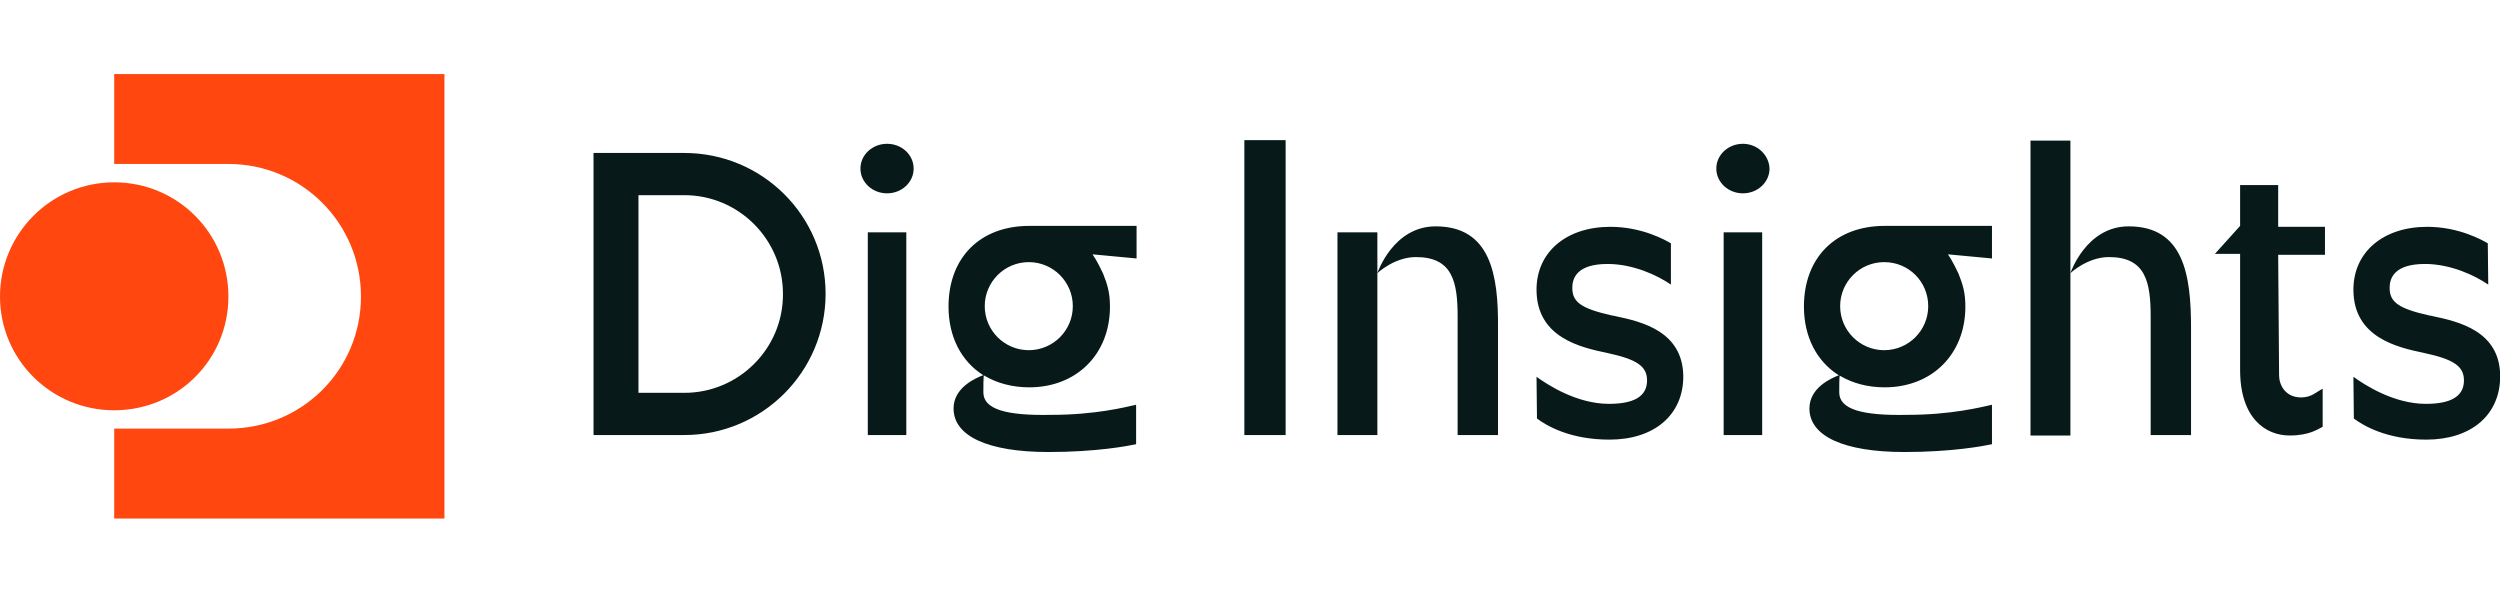
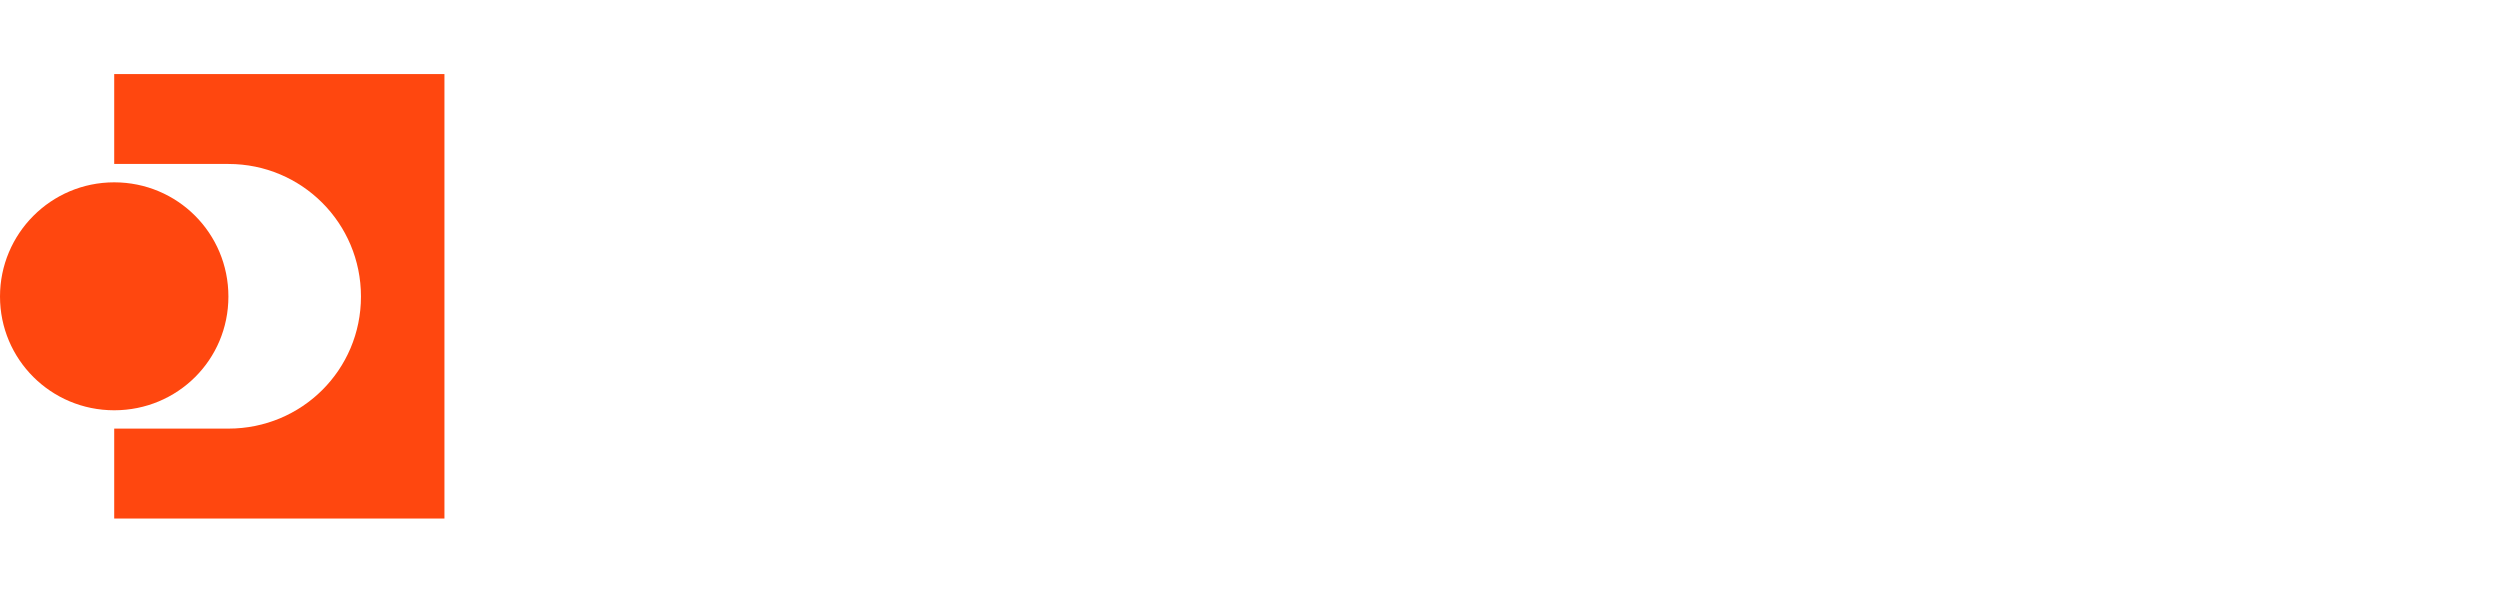
<svg xmlns="http://www.w3.org/2000/svg" width="135" height="32" viewBox="0 0 135 32" fill="none">
  <g clip-path="url(#clip0_1240_1451)">
    <path d="M6.167 4V8.854H12.334C16.297 8.854 19.492 12.05 19.492 16.012C19.492 19.975 16.297 23.145 12.334 23.145H6.167V28H24V4H6.167Z" fill="#FF470F" />
    <path d="M6.167 9.846C9.585 9.846 12.334 12.595 12.334 16.013C12.334 19.431 9.585 22.155 6.167 22.155C2.749 22.155 0 19.406 0 16.013C0 12.62 2.749 9.846 6.167 9.846Z" fill="#FF470F" />
-     <path d="M104.124 16.532C104.124 17.845 103.059 18.91 101.746 18.91C100.433 18.91 99.368 17.845 99.368 16.532C99.368 15.22 100.433 14.155 101.746 14.155C103.084 14.155 104.124 15.22 104.124 16.532ZM101.771 12.198C99.121 12.198 97.412 13.907 97.412 16.557C97.412 18.192 98.105 19.505 99.269 20.247L99.368 20.297C100.037 20.693 100.855 20.916 101.771 20.916C104.322 20.916 106.13 19.133 106.13 16.557C106.13 15.839 106.006 15.393 105.759 14.774L105.709 14.675C105.61 14.452 105.486 14.229 105.362 14.006L105.189 13.734L107.567 13.957V12.198H102.142C102.019 12.198 101.895 12.198 101.771 12.198ZM57.932 16.532C57.932 17.845 56.867 18.91 55.554 18.91C54.242 18.91 53.176 17.845 53.176 16.532C53.176 15.22 54.242 14.155 55.554 14.155C56.867 14.155 57.932 15.22 57.932 16.532ZM55.579 12.198C52.929 12.198 51.22 13.907 51.22 16.557C51.22 18.192 51.913 19.505 53.077 20.247L53.176 20.297C53.845 20.693 54.663 20.916 55.579 20.916C58.13 20.916 59.938 19.133 59.938 16.557C59.938 15.839 59.814 15.393 59.567 14.774L59.517 14.675C59.418 14.452 59.294 14.229 59.17 14.006L58.997 13.734L61.375 13.957V12.198H55.95C55.802 12.198 55.678 12.198 55.579 12.198ZM53.102 21.189C53.102 20.892 53.102 20.47 53.127 20.247C52.656 20.421 51.492 20.941 51.492 22.056C51.492 23.566 53.375 24.409 56.619 24.409C59.195 24.409 60.879 24.087 61.35 23.988V21.857C60.78 21.981 59.17 22.402 56.768 22.402C54.341 22.452 53.102 22.105 53.102 21.189ZM99.319 21.189C99.319 20.892 99.319 20.47 99.344 20.247C98.873 20.421 97.709 20.941 97.709 22.056C97.709 23.566 99.591 24.409 102.836 24.409C105.412 24.409 107.096 24.087 107.567 23.988V21.857C106.997 21.981 105.387 22.402 102.985 22.402C100.557 22.452 99.319 22.105 99.319 21.189ZM94.118 7.765C93.325 7.765 92.681 8.359 92.681 9.102C92.681 9.845 93.325 10.44 94.118 10.44C94.91 10.44 95.554 9.845 95.554 9.102C95.529 8.359 94.885 7.765 94.118 7.765ZM93.077 23.492H95.158V12.545H93.077V23.492ZM87.257 17.077L87.158 17.052H87.133L87.009 17.028C85.375 16.656 84.904 16.309 84.904 15.542C84.904 15.021 85.152 14.254 86.811 14.254C88.198 14.254 89.511 14.873 90.229 15.368V13.139C89.932 12.966 88.669 12.248 86.96 12.248C84.582 12.248 82.972 13.61 82.972 15.641C82.972 18.241 85.375 18.762 86.786 19.059C88.396 19.405 88.941 19.777 88.941 20.545C88.941 21.412 88.223 21.808 86.885 21.808C85.152 21.808 83.591 20.792 82.972 20.347L82.997 22.601C83.492 22.972 84.755 23.74 86.91 23.74C89.338 23.74 90.898 22.402 90.898 20.322C90.873 17.895 88.669 17.375 87.257 17.077ZM114.947 12.223C112.644 12.223 111.802 14.749 111.802 14.749C111.802 14.749 112.718 13.882 113.882 13.882C115.864 13.882 116.136 15.22 116.136 17.102V23.492H118.316V17.696C118.316 14.848 117.92 12.223 114.947 12.223ZM131.393 17.077L131.294 17.052H131.269L131.146 17.028C129.511 16.656 129.04 16.309 129.04 15.542C129.04 15.021 129.288 14.254 130.947 14.254C132.334 14.254 133.647 14.873 134.365 15.368L134.341 13.139C134.043 12.966 132.78 12.248 131.071 12.248C128.694 12.248 127.084 13.61 127.084 15.641C127.084 18.241 129.486 18.762 130.898 19.059C132.508 19.405 133.053 19.777 133.053 20.545C133.053 21.412 132.334 21.808 130.997 21.808C129.263 21.808 127.703 20.792 127.084 20.347L127.108 22.601C127.604 22.972 128.867 23.74 131.022 23.74C133.449 23.74 135.009 22.402 135.009 20.322C135.009 17.895 132.805 17.375 131.393 17.077ZM123.022 9.994H120.966V12.198L119.604 13.709H120.966V18.093V18.241V19.975C120.966 22.601 122.353 23.517 123.641 23.517C124.706 23.517 125.176 23.17 125.424 23.046V20.991C125.077 21.164 124.83 21.461 124.26 21.461C123.393 21.461 123.071 20.768 123.071 20.272L123.022 13.758H125.548V12.248H123.022V9.994ZM111.802 14.65V7.591H109.647V23.517H111.802V14.749V14.65ZM47.901 7.765C47.108 7.765 46.464 8.359 46.464 9.102C46.464 9.845 47.108 10.44 47.901 10.44C48.694 10.44 49.337 9.845 49.337 9.102C49.337 8.359 48.694 7.765 47.901 7.765ZM77.523 12.223C75.22 12.223 74.378 14.749 74.378 14.749C74.378 14.749 75.294 13.882 76.458 13.882C78.44 13.882 78.712 15.22 78.712 17.102V23.492H80.892V17.696C80.916 14.848 80.495 12.223 77.523 12.223ZM36.954 21.213H34.477V10.539H36.954C39.901 10.539 42.279 12.941 42.279 15.864C42.303 18.811 39.901 21.213 36.954 21.213ZM36.954 8.26H32.05V23.492H36.954C41.164 23.492 44.582 20.074 44.582 15.864C44.582 11.653 41.164 8.26 36.954 8.26ZM46.861 23.492H48.941V12.545H46.861V23.492ZM72.223 12.545V23.492H74.378V14.749V12.545H72.223ZM67.195 23.492H69.424V7.566H67.195V23.492Z" fill="#081919" />
  </g>
  <defs>
    <clipPath id="clip0_1240_1451">
      <rect width="135.009" height="24" fill="white" transform="translate(0 4)" />
    </clipPath>
  </defs>
</svg>